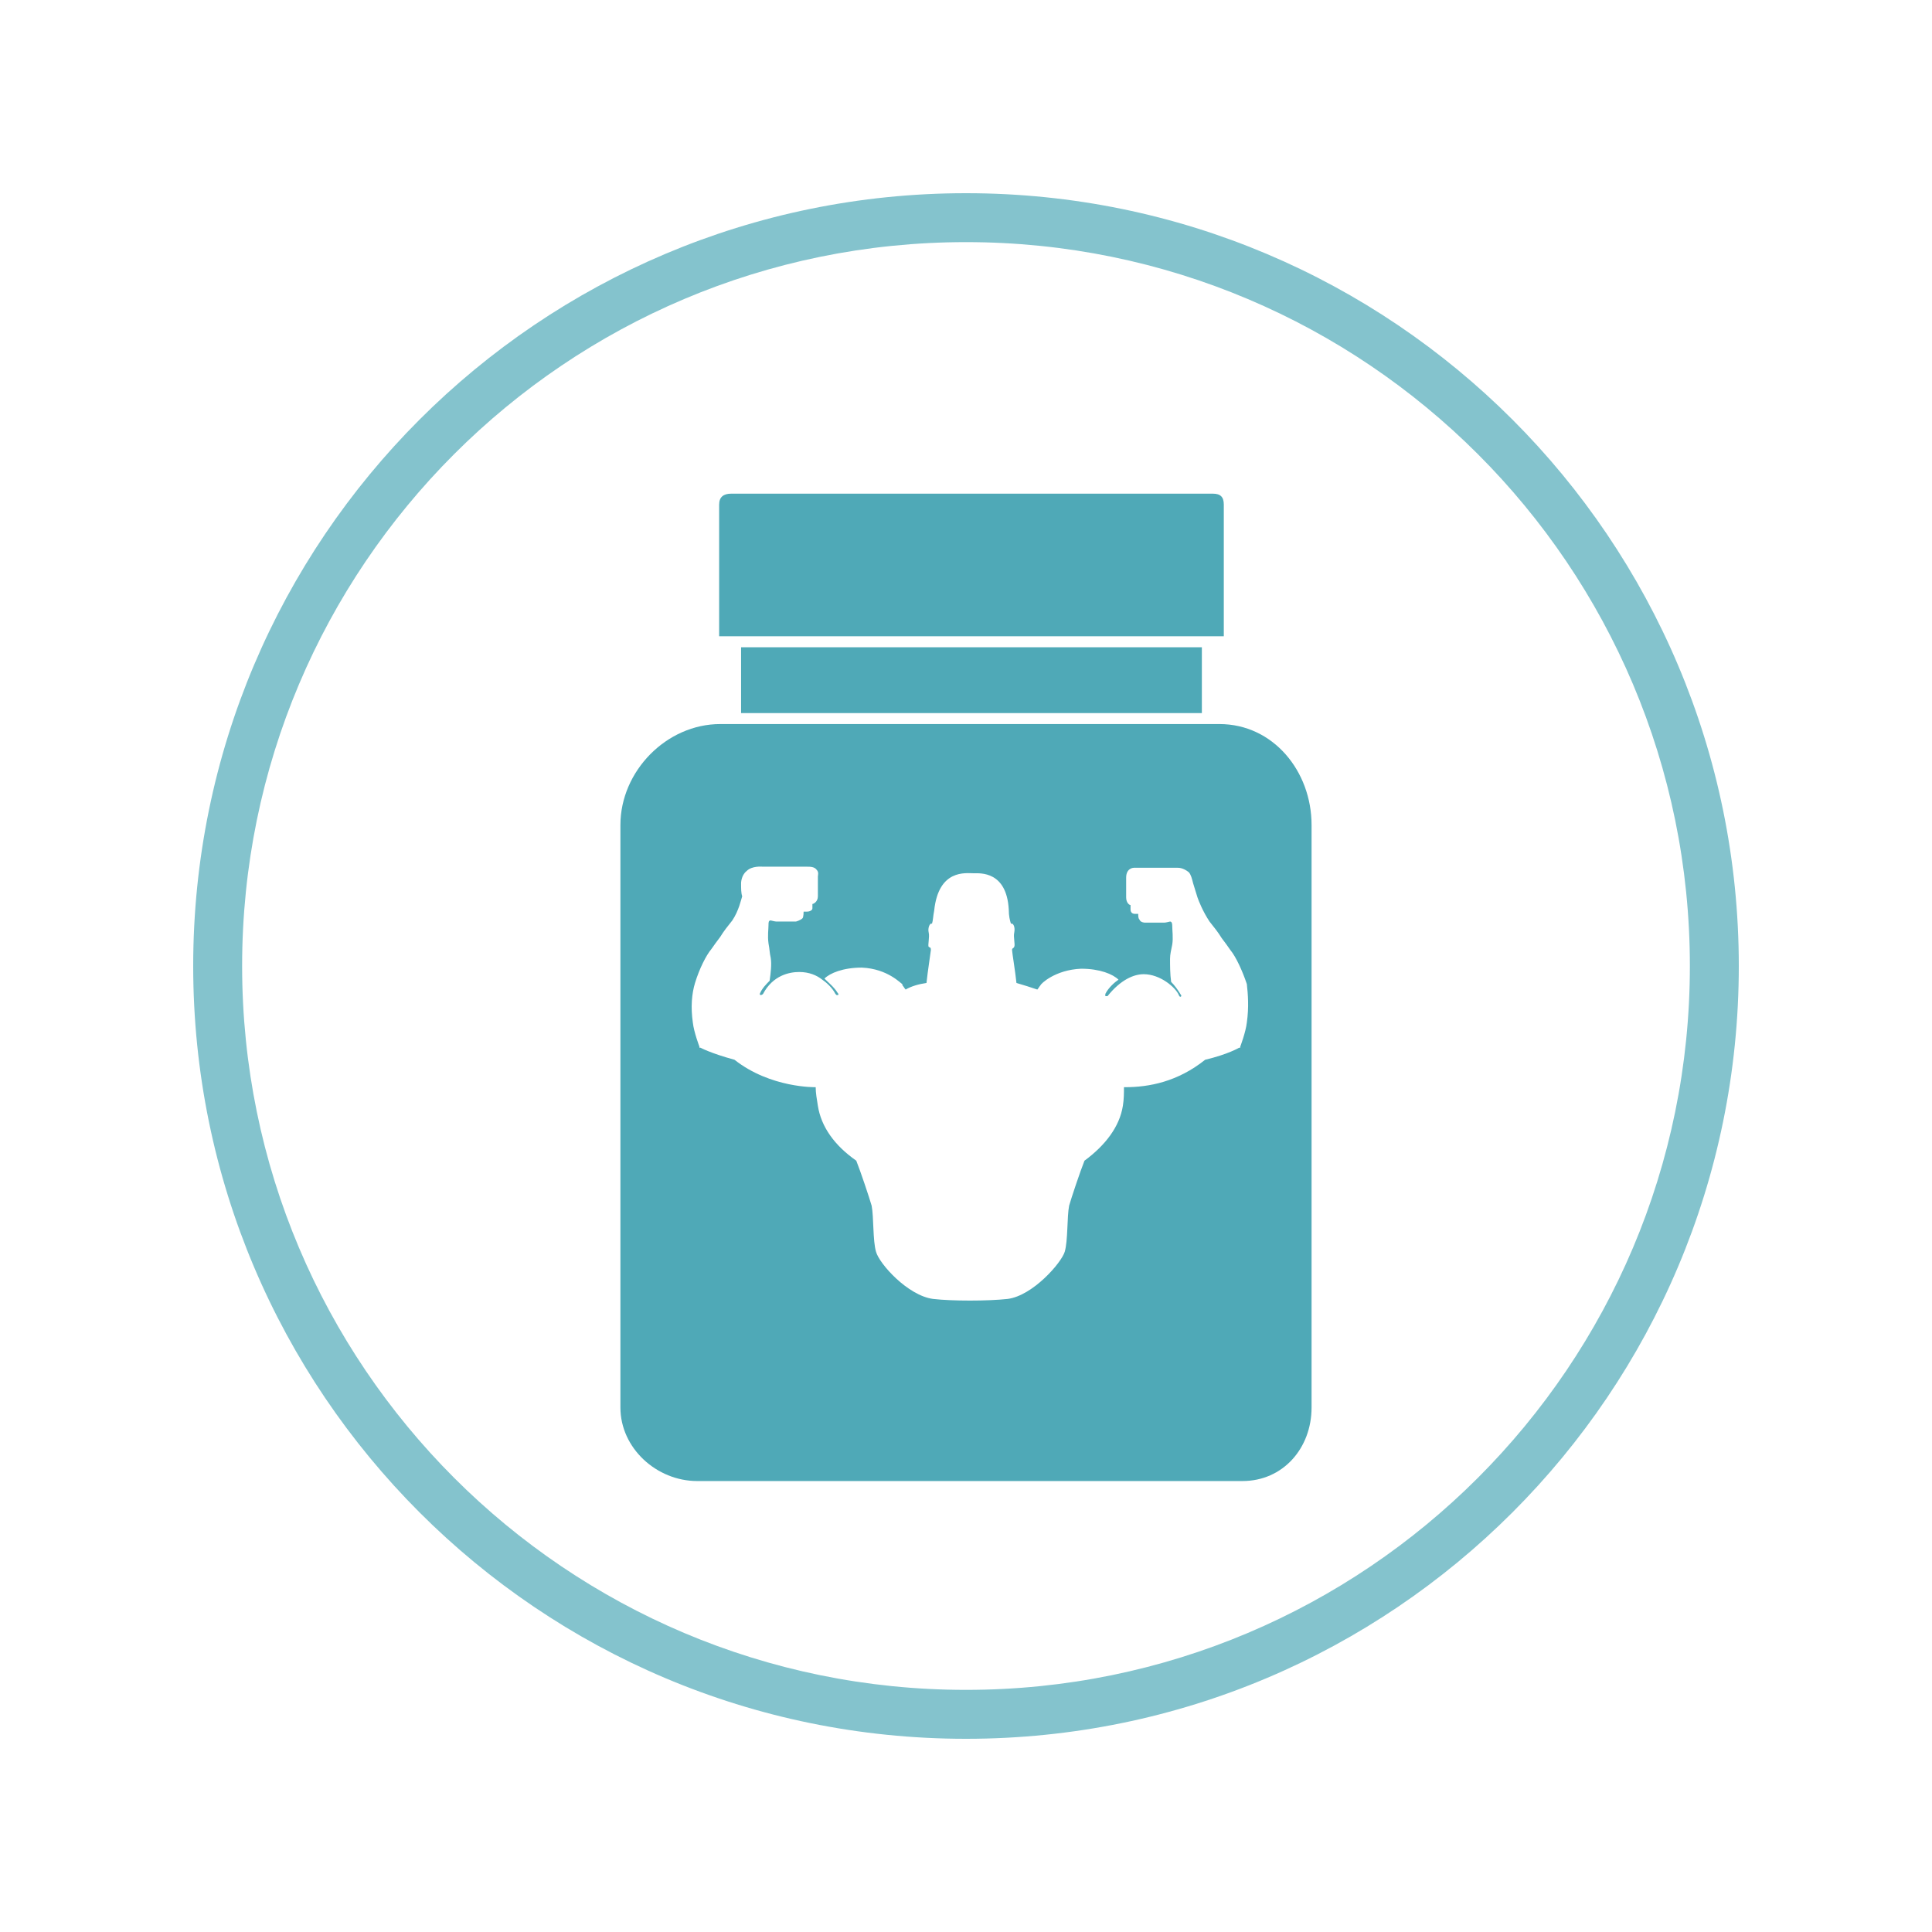
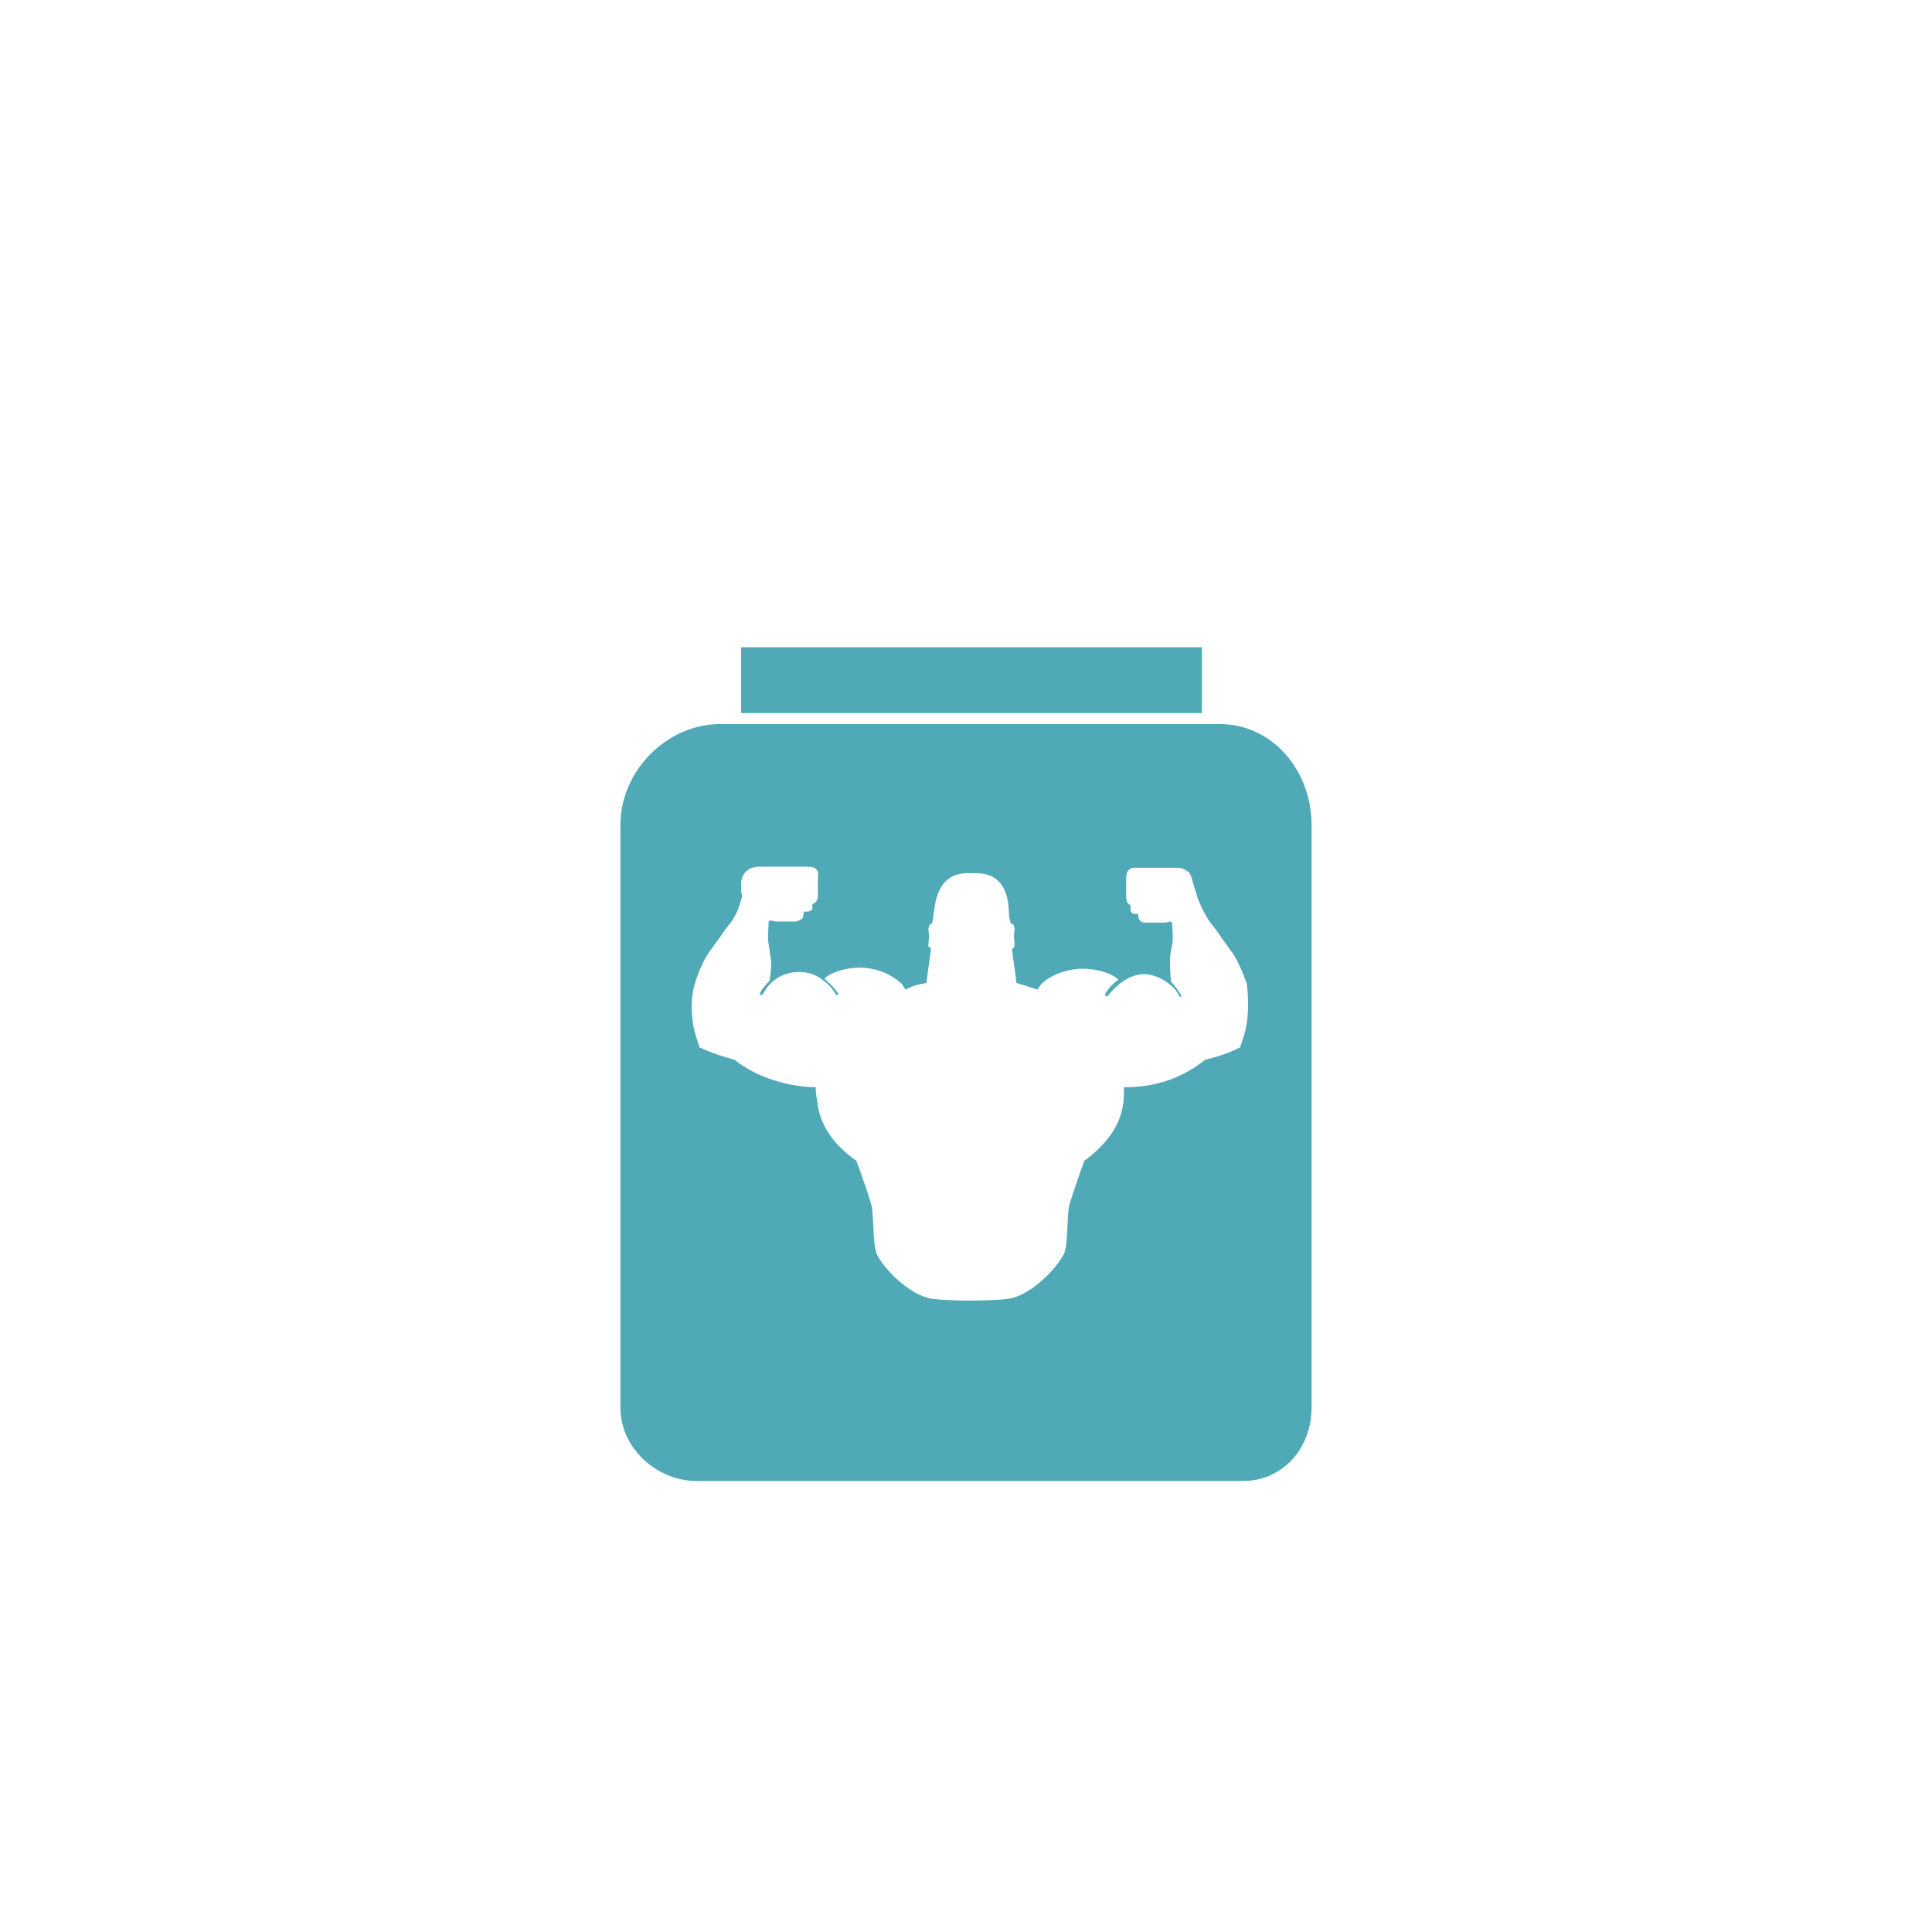
<svg xmlns="http://www.w3.org/2000/svg" width="500" zoomAndPan="magnify" viewBox="0 0 375 375" height="500" preserveAspectRatio="xMidYMid meet" version="1.0">
  <defs>
    <clipPath id="c879857bdd">
-       <path d="M 37.5 37.5 L 337.5 37.5 L 337.5 337.5 L 37.5 337.5 Z M 37.5 37.5 " clip-rule="nonzero" />
-     </clipPath>
+       </clipPath>
    <clipPath id="28cb7faf65">
      <path d="M 120.418 140 L 254.668 140 L 254.668 287.82 L 120.418 287.82 Z M 120.418 140 " clip-rule="nonzero" />
    </clipPath>
    <clipPath id="3fbac074f7">
-       <path d="M 139 95.82 L 238 95.82 L 238 124 L 139 124 Z M 139 95.82 " clip-rule="nonzero" />
-     </clipPath>
+       </clipPath>
  </defs>
  <g clip-path="url(#c879857bdd)">
    <path fill="#84c3cd" d="M 187.5 37.5 C 104.637 37.5 37.5 104.699 37.5 187.5 C 37.5 270.301 104.637 337.5 187.5 337.5 C 270.363 337.5 337.5 270.301 337.5 187.5 C 337.5 104.699 270.363 37.5 187.5 37.5 Z M 187.5 328.004 C 109.898 328.004 46.996 265.102 46.996 187.5 C 46.996 109.898 109.898 46.996 187.5 46.996 C 265.102 46.996 328.004 109.898 328.004 187.5 C 328.004 265.102 265.102 328.004 187.5 328.004 Z M 187.5 328.004 " fill-opacity="1" fill-rule="nonzero" />
  </g>
  <g clip-path="url(#28cb7faf65)">
    <path fill="#4fa9b7" d="M 236.688 140.539 L 139.797 140.539 C 129.363 140.539 120.422 149.695 120.422 160.129 L 120.422 273.203 C 120.422 281.082 127.449 287.469 135.328 287.469 L 241.16 287.469 C 249.039 287.469 254.574 281.082 254.574 273.203 L 254.574 160.129 C 254.574 149.695 247.121 140.539 236.688 140.539 Z M 242.012 198.461 C 241.797 200.375 240.734 203.145 240.734 203.145 L 240.734 203.359 L 240.52 203.359 C 240.52 203.359 238.391 204.637 233.918 205.699 C 228.594 209.957 223.059 211.023 218.375 211.023 C 218.375 211.023 218.16 211.023 218.16 211.023 C 218.16 212.09 218.16 213.367 217.949 214.645 C 217.309 218.691 214.543 222.309 210.496 225.289 C 209.645 227.422 207.941 232.531 207.516 234.02 C 207.09 236.152 207.301 240.836 206.664 242.965 C 206.023 245.094 200.488 251.484 195.59 252.121 C 191.758 252.547 184.73 252.547 181.109 252.121 C 176.211 251.484 170.676 245.309 170.035 242.965 C 169.398 240.836 169.609 236.152 169.184 234.02 C 168.758 232.531 167.055 227.422 166.203 225.289 C 161.945 222.309 159.391 218.691 158.75 214.645 C 158.539 213.367 158.324 212.09 158.324 211.023 C 158.324 211.023 149.594 211.238 142.566 205.699 C 137.883 204.422 135.965 203.359 135.965 203.359 L 135.754 203.359 L 135.754 203.145 C 135.754 203.145 134.688 200.375 134.477 198.461 C 134.051 195.48 134.262 192.922 134.902 190.793 C 135.754 188.027 137.031 185.469 138.094 184.191 C 138.52 183.555 139.16 182.703 139.797 181.852 C 140.438 180.785 141.289 179.723 142.141 178.656 C 143.418 176.738 143.844 174.609 144.059 173.973 C 143.844 173.332 143.844 172.48 143.844 171.418 C 143.844 171.418 143.844 169.926 144.91 169.074 C 145.973 168.008 147.891 168.223 148.102 168.223 L 156.621 168.223 C 157.262 168.223 158.113 168.223 158.539 168.859 C 158.965 169.285 158.75 169.926 158.75 170.137 L 158.75 173.973 C 158.75 175.035 157.898 175.461 157.688 175.461 C 157.688 175.676 157.688 176.102 157.688 176.312 C 157.688 176.738 157.047 176.953 156.621 176.953 L 155.98 176.953 C 155.98 176.953 155.98 178.016 155.77 178.23 C 155.344 178.656 154.492 178.871 154.492 178.871 L 150.66 178.871 C 150.445 178.871 149.594 178.656 149.594 178.656 C 149.168 178.656 149.168 179.082 149.168 179.508 C 149.168 180.359 148.957 181.637 149.168 183.129 C 149.383 184.191 149.383 185.043 149.594 185.895 C 149.809 187.176 149.594 188.879 149.383 190.367 C 148.742 191.008 147.891 191.859 147.465 192.922 C 147.465 192.922 147.465 193.137 147.676 193.137 C 147.676 193.137 147.891 193.137 148.102 192.922 C 150.02 189.305 153.215 188.664 155.129 188.664 C 157.047 188.664 158.539 189.305 159.602 190.156 C 160.242 190.582 161.52 191.645 162.156 192.922 C 162.156 192.922 162.371 193.137 162.371 193.137 C 162.371 193.137 162.371 193.137 162.582 193.137 C 162.797 193.137 162.797 192.922 162.582 192.711 C 161.945 191.645 160.668 190.582 160.027 189.941 C 161.094 188.879 163.648 187.812 167.27 187.812 C 172.379 188.027 174.934 191.008 175.148 191.008 C 175.148 191.008 175.148 191.008 175.148 191.219 C 175.359 191.434 175.574 191.859 175.785 192.07 C 176.852 191.434 178.34 191.008 179.832 190.793 C 180.043 188.664 180.684 184.617 180.684 184.406 C 180.684 183.766 180.469 183.98 180.258 183.766 C 180.043 183.555 180.469 181.852 180.258 181 C 180.043 180.148 180.469 179.082 180.898 179.297 C 181.109 178.656 181.109 177.805 181.324 176.738 C 182.176 168.648 187.496 169.5 188.988 169.5 C 190.266 169.5 195.375 169.074 195.801 176.527 C 195.801 177.805 196.016 178.656 196.227 179.297 C 196.652 179.082 197.082 179.934 196.867 181 C 196.652 181.852 197.082 183.34 196.867 183.766 C 196.652 184.191 196.441 183.98 196.441 184.406 C 196.441 184.832 197.082 188.664 197.293 190.793 C 198.785 191.219 200.062 191.645 201.34 192.07 C 201.551 191.859 201.766 191.434 201.977 191.219 C 201.977 191.008 204.746 188.238 209.855 188.027 C 213.477 188.027 216.031 189.09 217.098 190.156 C 216.457 190.582 215.18 191.645 214.543 192.922 C 214.543 193.137 214.543 193.137 214.543 193.348 C 214.543 193.348 214.543 193.348 214.754 193.348 C 214.754 193.348 214.969 193.348 214.969 193.348 C 217.523 190.156 220.078 189.09 221.996 189.09 C 225.188 189.09 228.168 191.645 228.809 193.137 C 229.023 193.773 229.449 193.348 229.234 193.137 C 228.594 192.07 227.957 191.219 227.316 190.582 C 227.105 189.09 227.105 187.387 227.105 186.109 C 227.105 185.258 227.316 184.406 227.531 183.34 C 227.742 182.062 227.531 180.574 227.531 179.723 C 227.531 179.508 227.531 178.871 227.105 178.871 C 227.105 178.871 226.254 179.082 226.039 179.082 L 222.207 179.082 C 222.207 179.082 221.355 179.082 221.145 178.445 C 220.93 178.23 220.93 177.805 220.93 177.379 L 220.289 177.379 C 219.652 177.379 219.438 176.953 219.438 176.527 C 219.438 176.312 219.438 175.887 219.438 175.676 C 219.227 175.676 218.586 175.25 218.586 174.184 L 218.586 170.352 C 218.586 168.434 220.078 168.434 220.078 168.434 L 228.594 168.434 C 228.809 168.434 229.66 168.434 230.727 169.285 C 231.152 169.711 231.363 170.566 231.578 171.418 C 231.789 172.055 232.215 173.547 232.43 174.184 C 232.641 174.824 233.492 176.953 234.77 178.871 C 235.621 179.934 236.473 181 237.113 182.062 C 237.754 182.914 238.391 183.766 238.816 184.406 C 239.883 185.684 241.16 188.453 242.012 191.008 C 242.223 192.922 242.438 195.48 242.012 198.461 Z M 242.012 198.461 " fill-opacity="1" fill-rule="nonzero" />
  </g>
  <path fill="#4fa9b7" d="M 143.844 125.633 L 233.281 125.633 L 233.281 138.41 L 143.844 138.41 Z M 143.844 125.633 " fill-opacity="1" fill-rule="nonzero" />
  <g clip-path="url(#3fbac074f7)">
    <path fill="#4fa9b7" d="M 237.539 97.949 C 237.539 96.461 236.902 95.82 235.41 95.82 L 141.93 95.82 C 140.438 95.82 139.586 96.461 139.586 97.949 L 139.586 123.504 L 237.539 123.504 Z M 237.539 97.949 " fill-opacity="1" fill-rule="nonzero" />
  </g>
</svg>